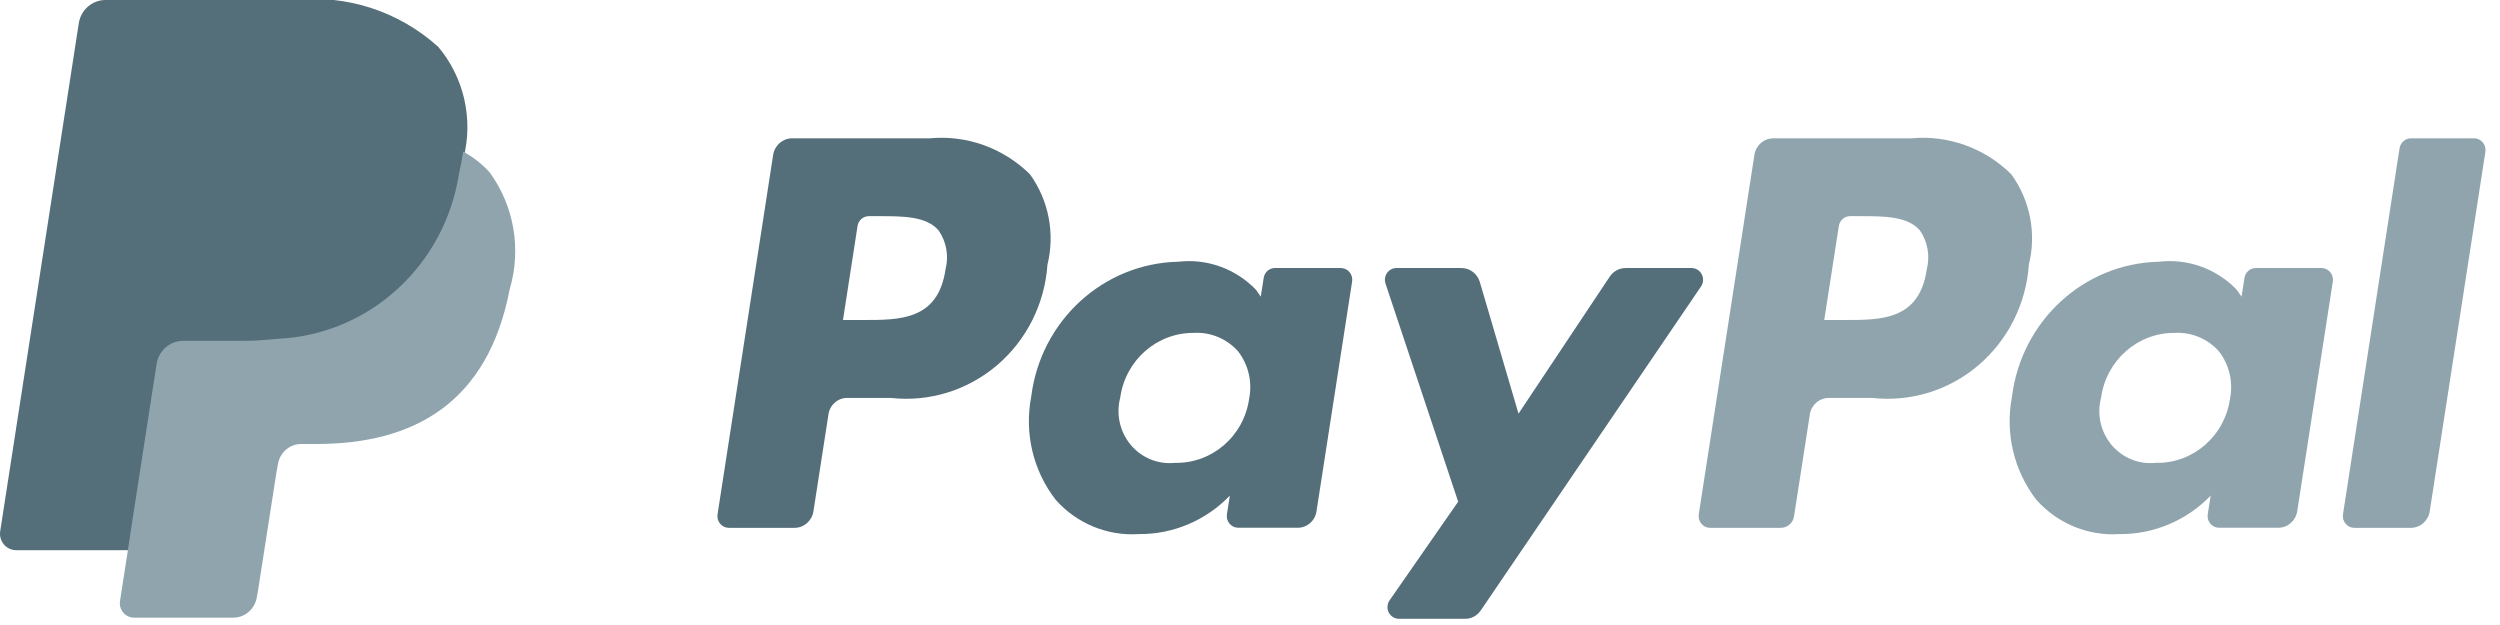
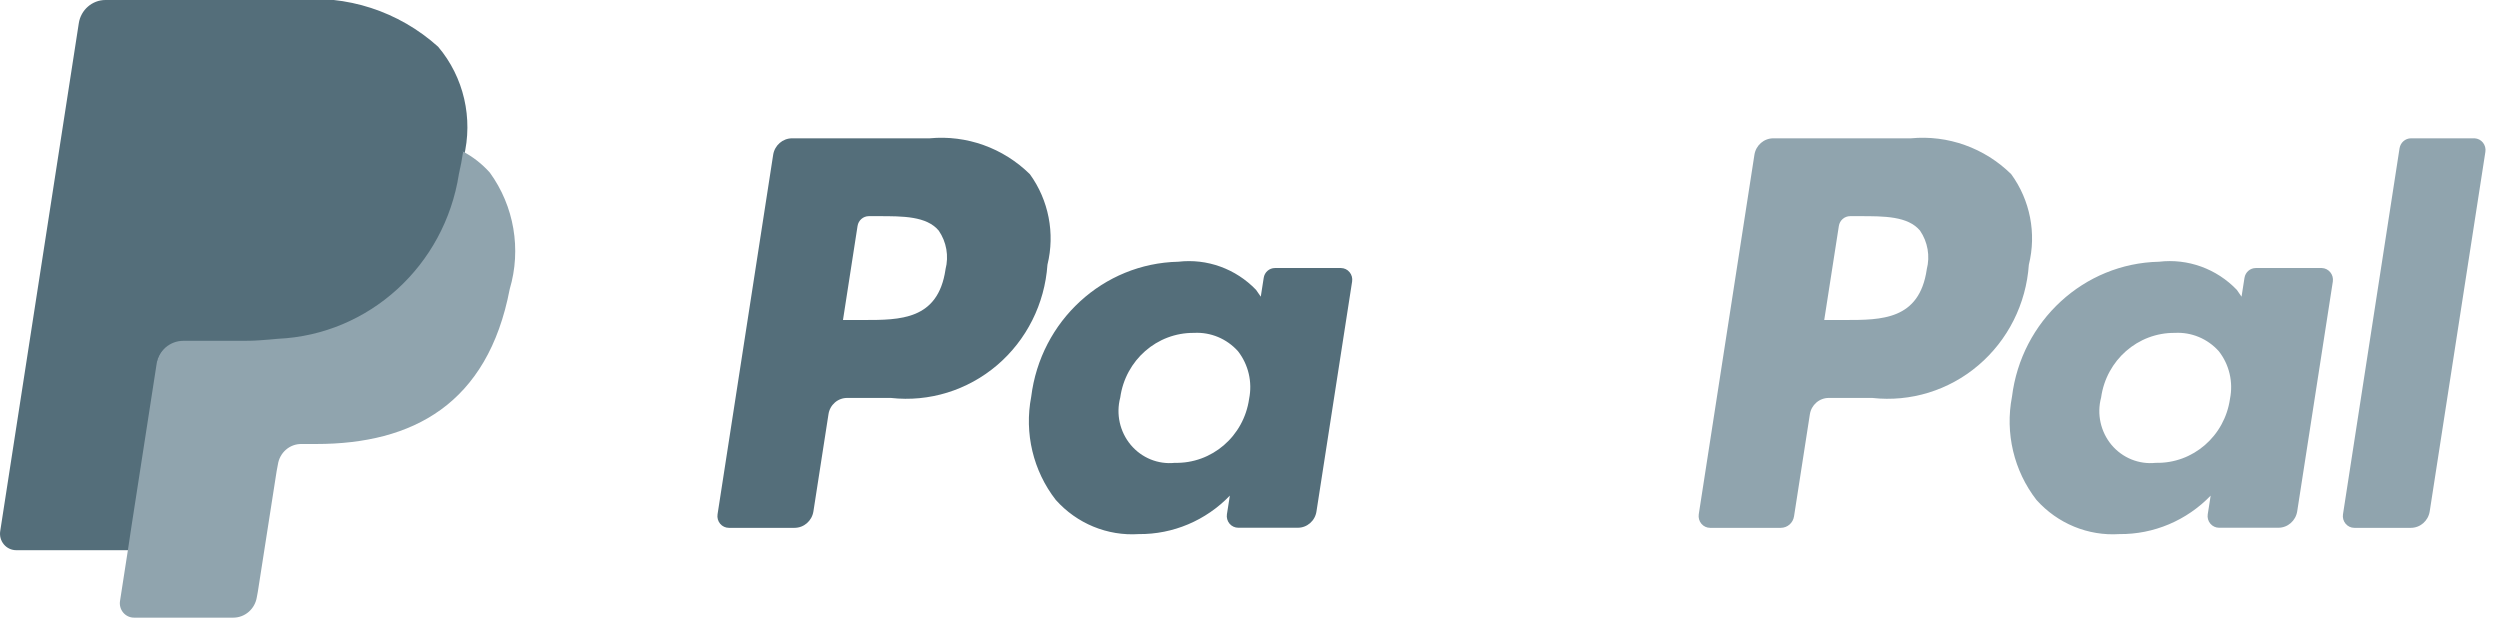
<svg xmlns="http://www.w3.org/2000/svg" width="52px" height="13px" viewBox="0 0 52 13" version="1.1">
  <title>icon-paypal</title>
  <desc>Created with Sketch.</desc>
  <g id="Page-1" stroke="none" stroke-width="1" fill="none" fill-rule="evenodd">
    <g id="MW-6410_xl-ru---tr" transform="translate(-973, -997)" fill-rule="nonzero">
      <g id="icon-paypal" transform="translate(973, 996)">
        <path d="M39.747,3.877 L36.885,3.877 C36.689,3.877 36.523,4.022 36.492,4.219 L35.334,11.698 C35.324,11.768 35.343,11.84 35.389,11.894 C35.434,11.948 35.5,11.979 35.57,11.979 L37.042,11.979 C37.179,11.978 37.295,11.877 37.316,11.739 L37.645,9.619 C37.675,9.422 37.842,9.277 38.038,9.277 L38.943,9.277 C39.739,9.366 40.536,9.121 41.15,8.598 C41.765,8.075 42.144,7.32 42.2,6.506 C42.362,5.854 42.227,5.164 41.834,4.624 C41.279,4.076 40.516,3.804 39.747,3.877 Z M40.076,6.609 C39.92,7.656 39.135,7.656 38.377,7.656 L37.944,7.656 L38.248,5.701 C38.266,5.583 38.366,5.496 38.483,5.496 L38.679,5.496 C39.196,5.496 39.683,5.496 39.936,5.796 C40.097,6.031 40.149,6.327 40.076,6.604 L40.076,6.609 Z" id="Path_539" fill="#90A4AE" />
-         <path d="M48.294,6.575 L46.921,6.575 C46.803,6.575 46.704,6.662 46.685,6.78 L46.624,7.171 L46.526,7.029 C46.104,6.589 45.507,6.373 44.907,6.444 C43.346,6.478 42.044,7.673 41.849,9.253 C41.703,10.009 41.889,10.793 42.358,11.398 C42.798,11.89 43.433,12.152 44.084,12.109 C44.797,12.116 45.482,11.827 45.982,11.309 L45.921,11.696 C45.91,11.766 45.929,11.838 45.975,11.892 C46.02,11.946 46.087,11.977 46.156,11.977 L47.39,11.977 C47.585,11.977 47.751,11.832 47.782,11.635 L48.523,6.855 C48.533,6.786 48.514,6.716 48.47,6.663 C48.426,6.609 48.362,6.577 48.294,6.575 L48.294,6.575 Z M44.838,10.627 C44.49,10.664 44.146,10.524 43.919,10.253 C43.693,9.981 43.611,9.613 43.703,9.269 C43.811,8.492 44.468,7.916 45.238,7.924 C45.583,7.905 45.918,8.045 46.151,8.305 C46.369,8.583 46.454,8.946 46.384,9.294 C46.274,10.072 45.612,10.644 44.842,10.627 L44.838,10.627 Z" id="Path_540" fill="#90A4AE" />
+         <path d="M48.294,6.575 L46.921,6.575 C46.803,6.575 46.704,6.662 46.685,6.78 L46.624,7.171 L46.526,7.029 C46.104,6.589 45.507,6.373 44.907,6.444 C43.346,6.478 42.044,7.673 41.849,9.253 C41.703,10.009 41.889,10.793 42.358,11.398 C42.798,11.89 43.433,12.152 44.084,12.109 C44.797,12.116 45.482,11.827 45.982,11.309 L45.921,11.696 C45.91,11.766 45.929,11.838 45.975,11.892 C46.02,11.946 46.087,11.977 46.156,11.977 L47.39,11.977 C47.585,11.977 47.751,11.832 47.782,11.635 L48.523,6.855 C48.533,6.786 48.514,6.716 48.47,6.663 C48.426,6.609 48.362,6.577 48.294,6.575 L48.294,6.575 Z M44.838,10.627 C44.49,10.664 44.146,10.524 43.919,10.253 C43.693,9.981 43.611,9.613 43.703,9.269 C43.811,8.492 44.468,7.916 45.238,7.924 C45.583,7.905 45.918,8.045 46.151,8.305 C46.369,8.583 46.454,8.946 46.384,9.294 C46.274,10.072 45.612,10.644 44.842,10.627 L44.838,10.627 " id="Path_540" fill="#90A4AE" />
        <path d="M51.473,3.877 L50.147,3.877 C50.03,3.878 49.931,3.965 49.911,4.082 L48.734,11.698 C48.723,11.768 48.743,11.839 48.788,11.893 C48.833,11.947 48.899,11.979 48.968,11.979 L50.146,11.979 C50.341,11.979 50.507,11.834 50.538,11.637 L51.696,4.158 C51.707,4.09 51.688,4.021 51.646,3.967 C51.603,3.913 51.541,3.881 51.473,3.877 Z" id="Path_541" fill="#90A4AE" />
        <path d="M19.336,3.877 L16.474,3.877 C16.279,3.878 16.113,4.023 16.082,4.219 L14.925,11.698 C14.914,11.768 14.934,11.84 14.979,11.894 C15.024,11.948 15.091,11.979 15.16,11.979 L16.526,11.979 C16.722,11.979 16.888,11.834 16.919,11.637 L17.232,9.619 C17.26,9.421 17.428,9.275 17.624,9.277 L18.531,9.277 C19.326,9.366 20.123,9.12 20.737,8.598 C21.352,8.075 21.731,7.32 21.787,6.506 C21.947,5.855 21.813,5.164 21.422,4.624 C20.867,4.077 20.105,3.804 19.336,3.877 Z M19.666,6.609 C19.51,7.656 18.724,7.656 17.966,7.656 L17.534,7.656 L17.837,5.701 C17.855,5.583 17.955,5.496 18.072,5.496 L18.269,5.496 C18.786,5.496 19.272,5.496 19.525,5.796 C19.687,6.031 19.739,6.327 19.666,6.604 L19.666,6.609 Z" id="Path_542" fill="#546E7A" />
        <path d="M27.893,6.575 L26.519,6.575 C26.402,6.575 26.302,6.662 26.285,6.78 L26.224,7.171 L26.126,7.029 C25.704,6.59 25.107,6.374 24.509,6.444 C22.946,6.478 21.644,7.673 21.449,9.253 C21.303,10.01 21.49,10.794 21.96,11.398 C22.399,11.89 23.034,12.152 23.686,12.109 C24.398,12.116 25.082,11.827 25.581,11.309 L25.52,11.696 C25.509,11.766 25.529,11.838 25.574,11.892 C25.619,11.946 25.686,11.977 25.756,11.977 L26.991,11.977 C27.187,11.979 27.355,11.833 27.383,11.635 L28.124,6.855 C28.135,6.786 28.116,6.715 28.071,6.661 C28.027,6.607 27.962,6.576 27.893,6.575 L27.893,6.575 Z M24.437,10.627 C24.089,10.664 23.746,10.524 23.519,10.253 C23.292,9.981 23.21,9.613 23.301,9.269 C23.409,8.491 24.066,7.916 24.836,7.924 C25.181,7.905 25.517,8.045 25.75,8.305 C25.967,8.583 26.052,8.946 25.982,9.294 C25.872,10.074 25.206,10.647 24.433,10.627 L24.437,10.627 Z" id="Path_543" fill="#546E7A" />
-         <path d="M35.186,6.575 L33.813,6.575 C33.681,6.576 33.558,6.642 33.483,6.753 L31.585,9.604 L30.78,6.865 C30.729,6.693 30.574,6.575 30.397,6.575 L29.045,6.575 C28.968,6.575 28.896,6.613 28.851,6.677 C28.806,6.741 28.794,6.822 28.818,6.897 L30.33,11.435 L28.904,13.486 C28.852,13.56 28.845,13.659 28.886,13.74 C28.928,13.821 29.01,13.872 29.1,13.871 L30.474,13.871 C30.604,13.872 30.726,13.806 30.8,13.697 L35.381,6.959 C35.432,6.885 35.438,6.788 35.397,6.707 C35.357,6.627 35.275,6.576 35.186,6.575 L35.186,6.575 Z" id="Path_544" fill="#546E7A" />
        <path d="M6.118,1 L2.194,1 C1.918,1 1.682,1.205 1.639,1.483 L0.005,12.044 C-0.012,12.144 0.016,12.246 0.08,12.323 C0.144,12.4 0.238,12.444 0.338,12.444 L2.76,12.444 L2.829,12.008 L3.351,8.633 L3.37,8.51 L4.025,4.286 C4.049,4.123 4.152,3.983 4.297,3.912 C4.364,3.879 4.436,3.862 4.51,3.862 L7.586,3.862 C7.926,3.86 8.266,3.885 8.602,3.938 C8.69,3.953 8.776,3.969 8.861,3.988 C8.945,4.007 9.025,4.029 9.105,4.052 L9.194,4.081 L9.221,4.09 L9.236,4.096 C9.377,4.144 9.513,4.202 9.645,4.272 L9.645,4.272 C9.846,3.463 9.648,2.604 9.113,1.972 C8.293,1.234 7.206,0.882 6.118,1 L6.118,1 Z" id="Path_545" fill="#546E7A" />
        <path d="M9.619,4.147 C9.608,4.224 9.594,4.303 9.579,4.384 C9.563,4.465 9.548,4.533 9.533,4.606 C9.237,6.51 7.668,7.939 5.778,8.025 C5.655,8.039 5.532,8.049 5.405,8.055 C5.278,8.061 5.125,8.066 4.982,8.066 L3.82,8.066 C3.541,8.066 3.303,8.273 3.26,8.554 L2.732,11.964 L2.666,12.405 L2.497,13.496 C2.482,13.584 2.506,13.674 2.563,13.742 C2.62,13.81 2.704,13.848 2.791,13.847 L4.852,13.847 C5.096,13.847 5.303,13.666 5.342,13.421 L5.362,13.314 L5.754,10.8 L5.78,10.662 C5.816,10.415 6.025,10.232 6.27,10.235 L6.579,10.235 C8.579,10.235 10.144,9.408 10.602,7.014 C10.848,6.185 10.694,5.287 10.189,4.591 C10.027,4.409 9.834,4.258 9.619,4.147 L9.619,4.147 Z" id="Path_546" fill="#90A4AE" />
        <path d="M9.218,3.977 L9.202,3.971 L9.176,3.962 L9.085,3.933 C9.006,3.909 8.922,3.888 8.837,3.868 C8.752,3.848 8.664,3.832 8.574,3.817 C8.234,3.764 7.89,3.739 7.546,3.741 L4.426,3.741 C4.181,3.741 3.973,3.923 3.935,4.169 L3.272,8.453 L3.252,8.578 C3.295,8.297 3.533,8.089 3.813,8.089 L4.979,8.089 C5.123,8.089 5.265,8.089 5.403,8.078 C5.541,8.067 5.655,8.061 5.778,8.047 C7.674,7.962 9.249,6.528 9.546,4.617 C9.562,4.544 9.578,4.47 9.593,4.394 C9.607,4.318 9.622,4.233 9.633,4.156 L9.633,4.156 C9.5,4.085 9.361,4.025 9.218,3.977 Z" id="Path_547" fill="#546E7A" />
      </g>
    </g>
  </g>
</svg>